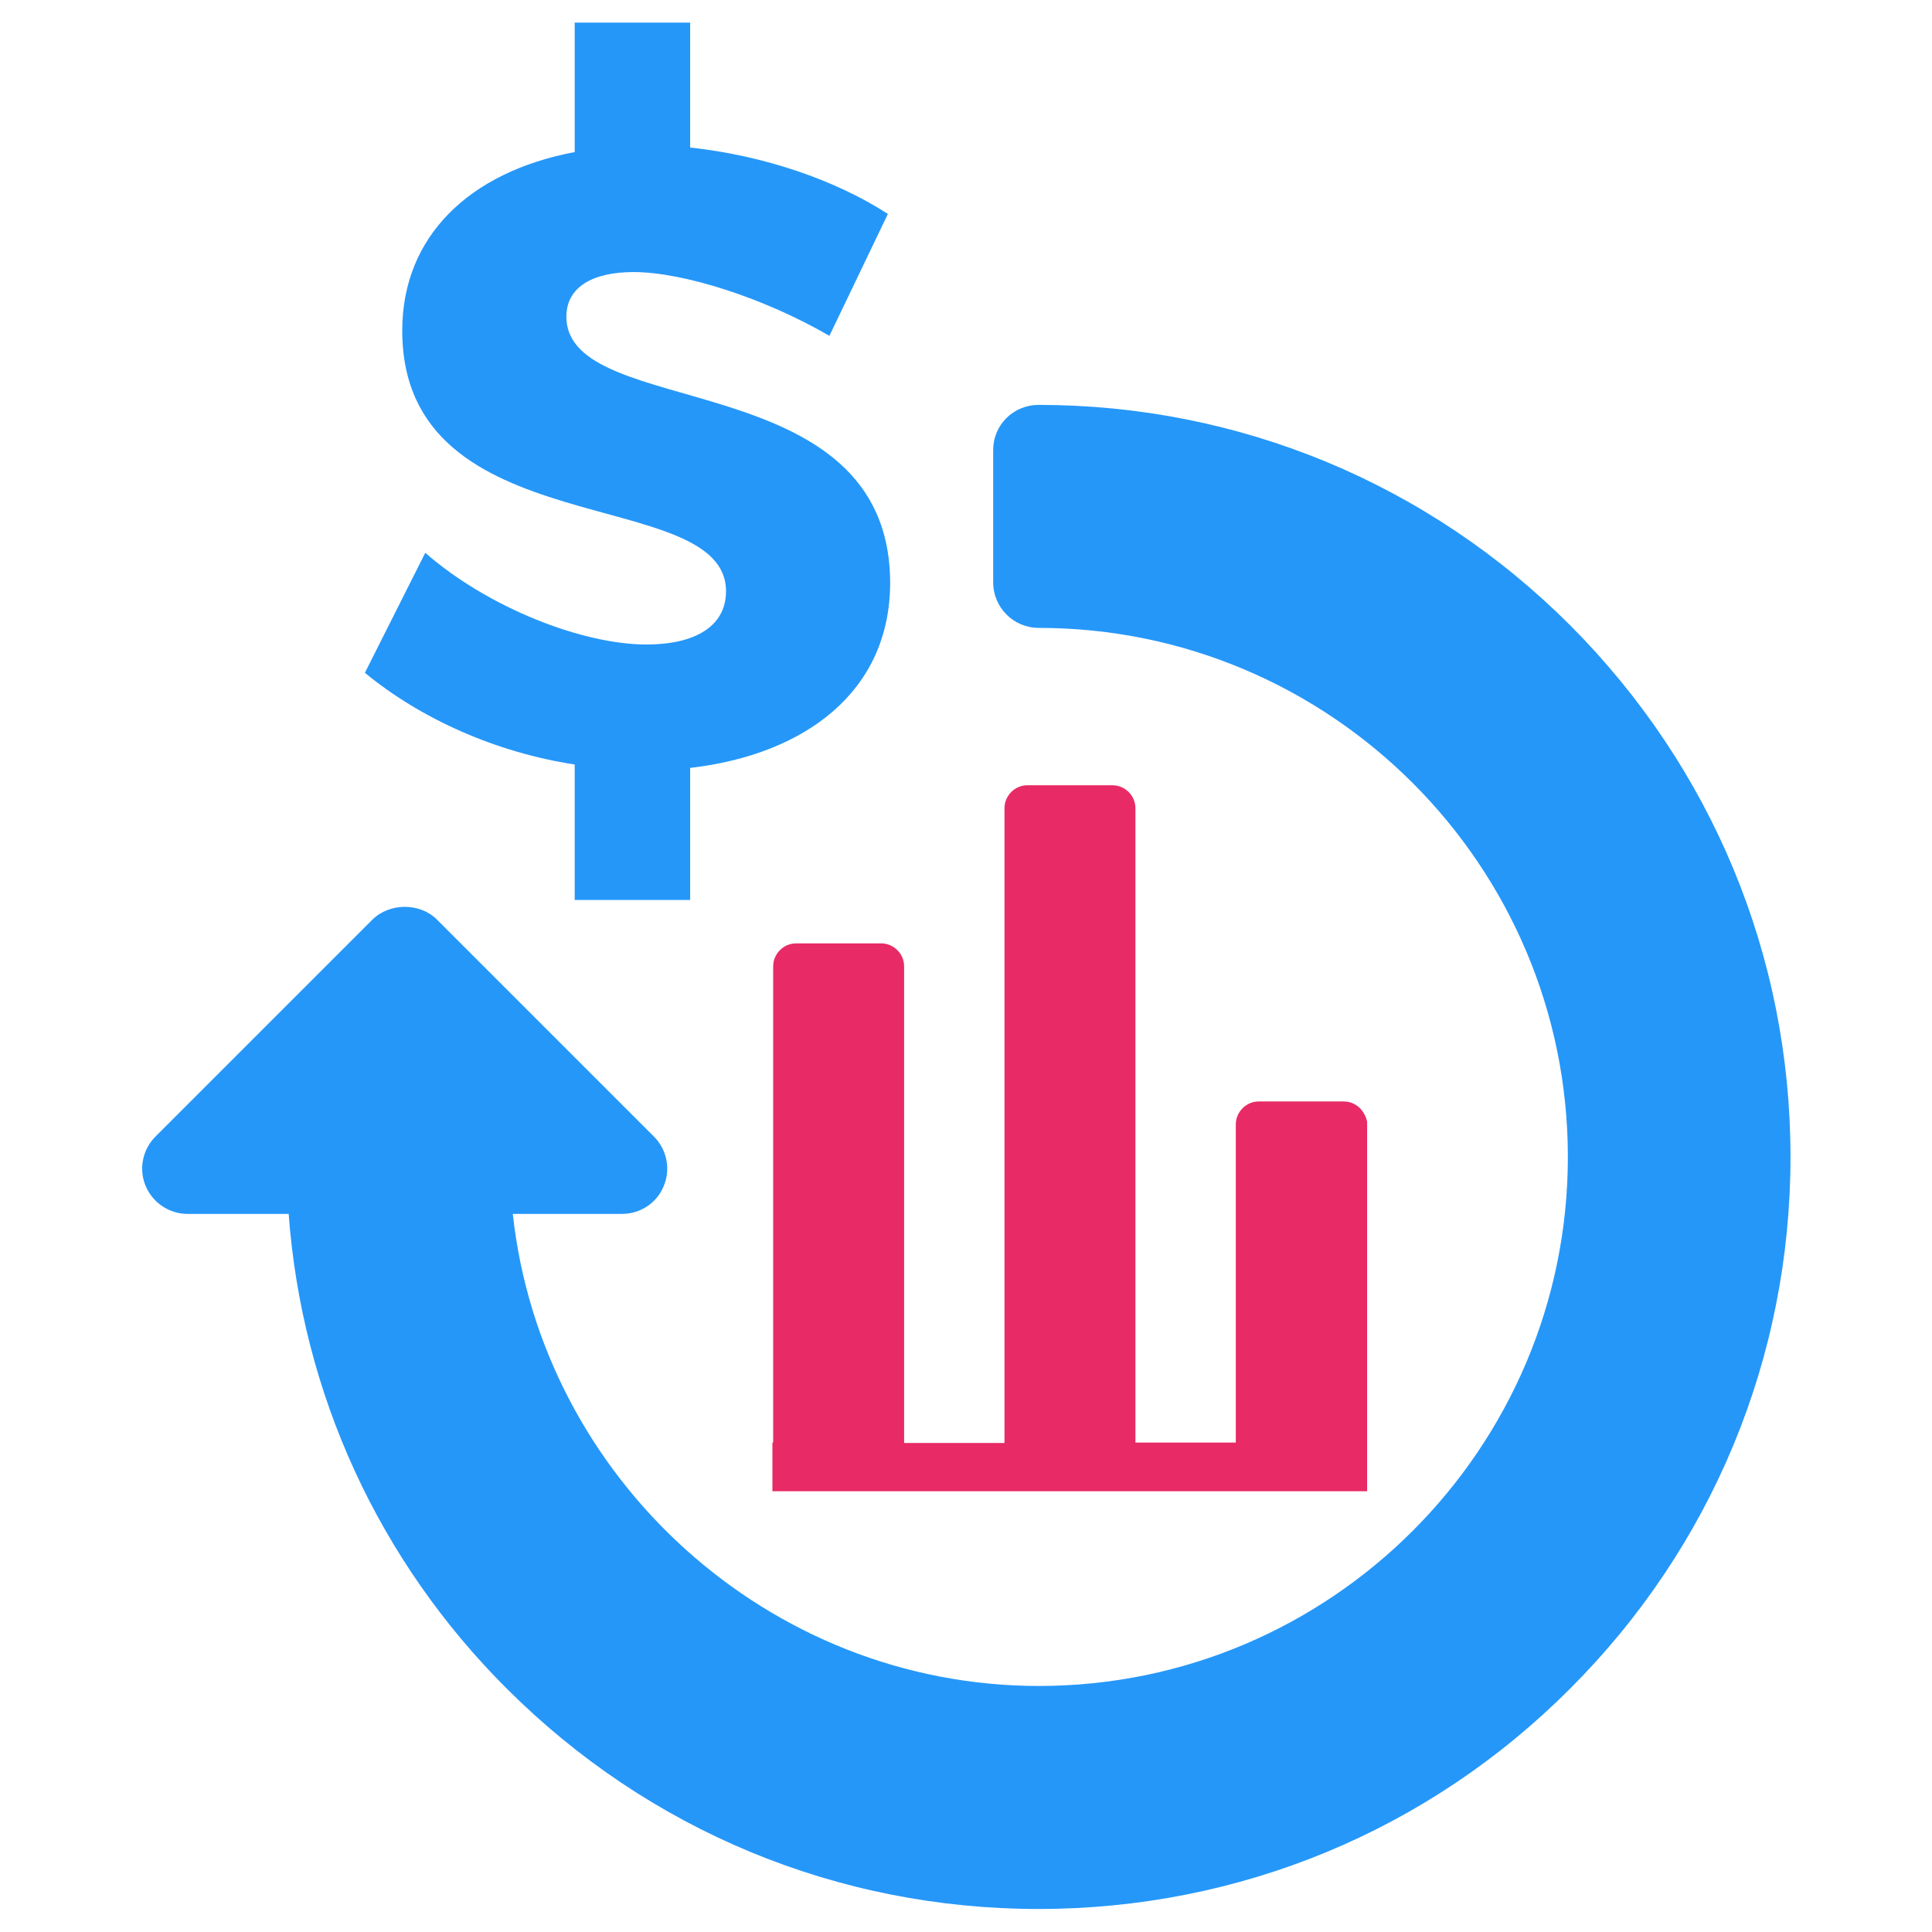
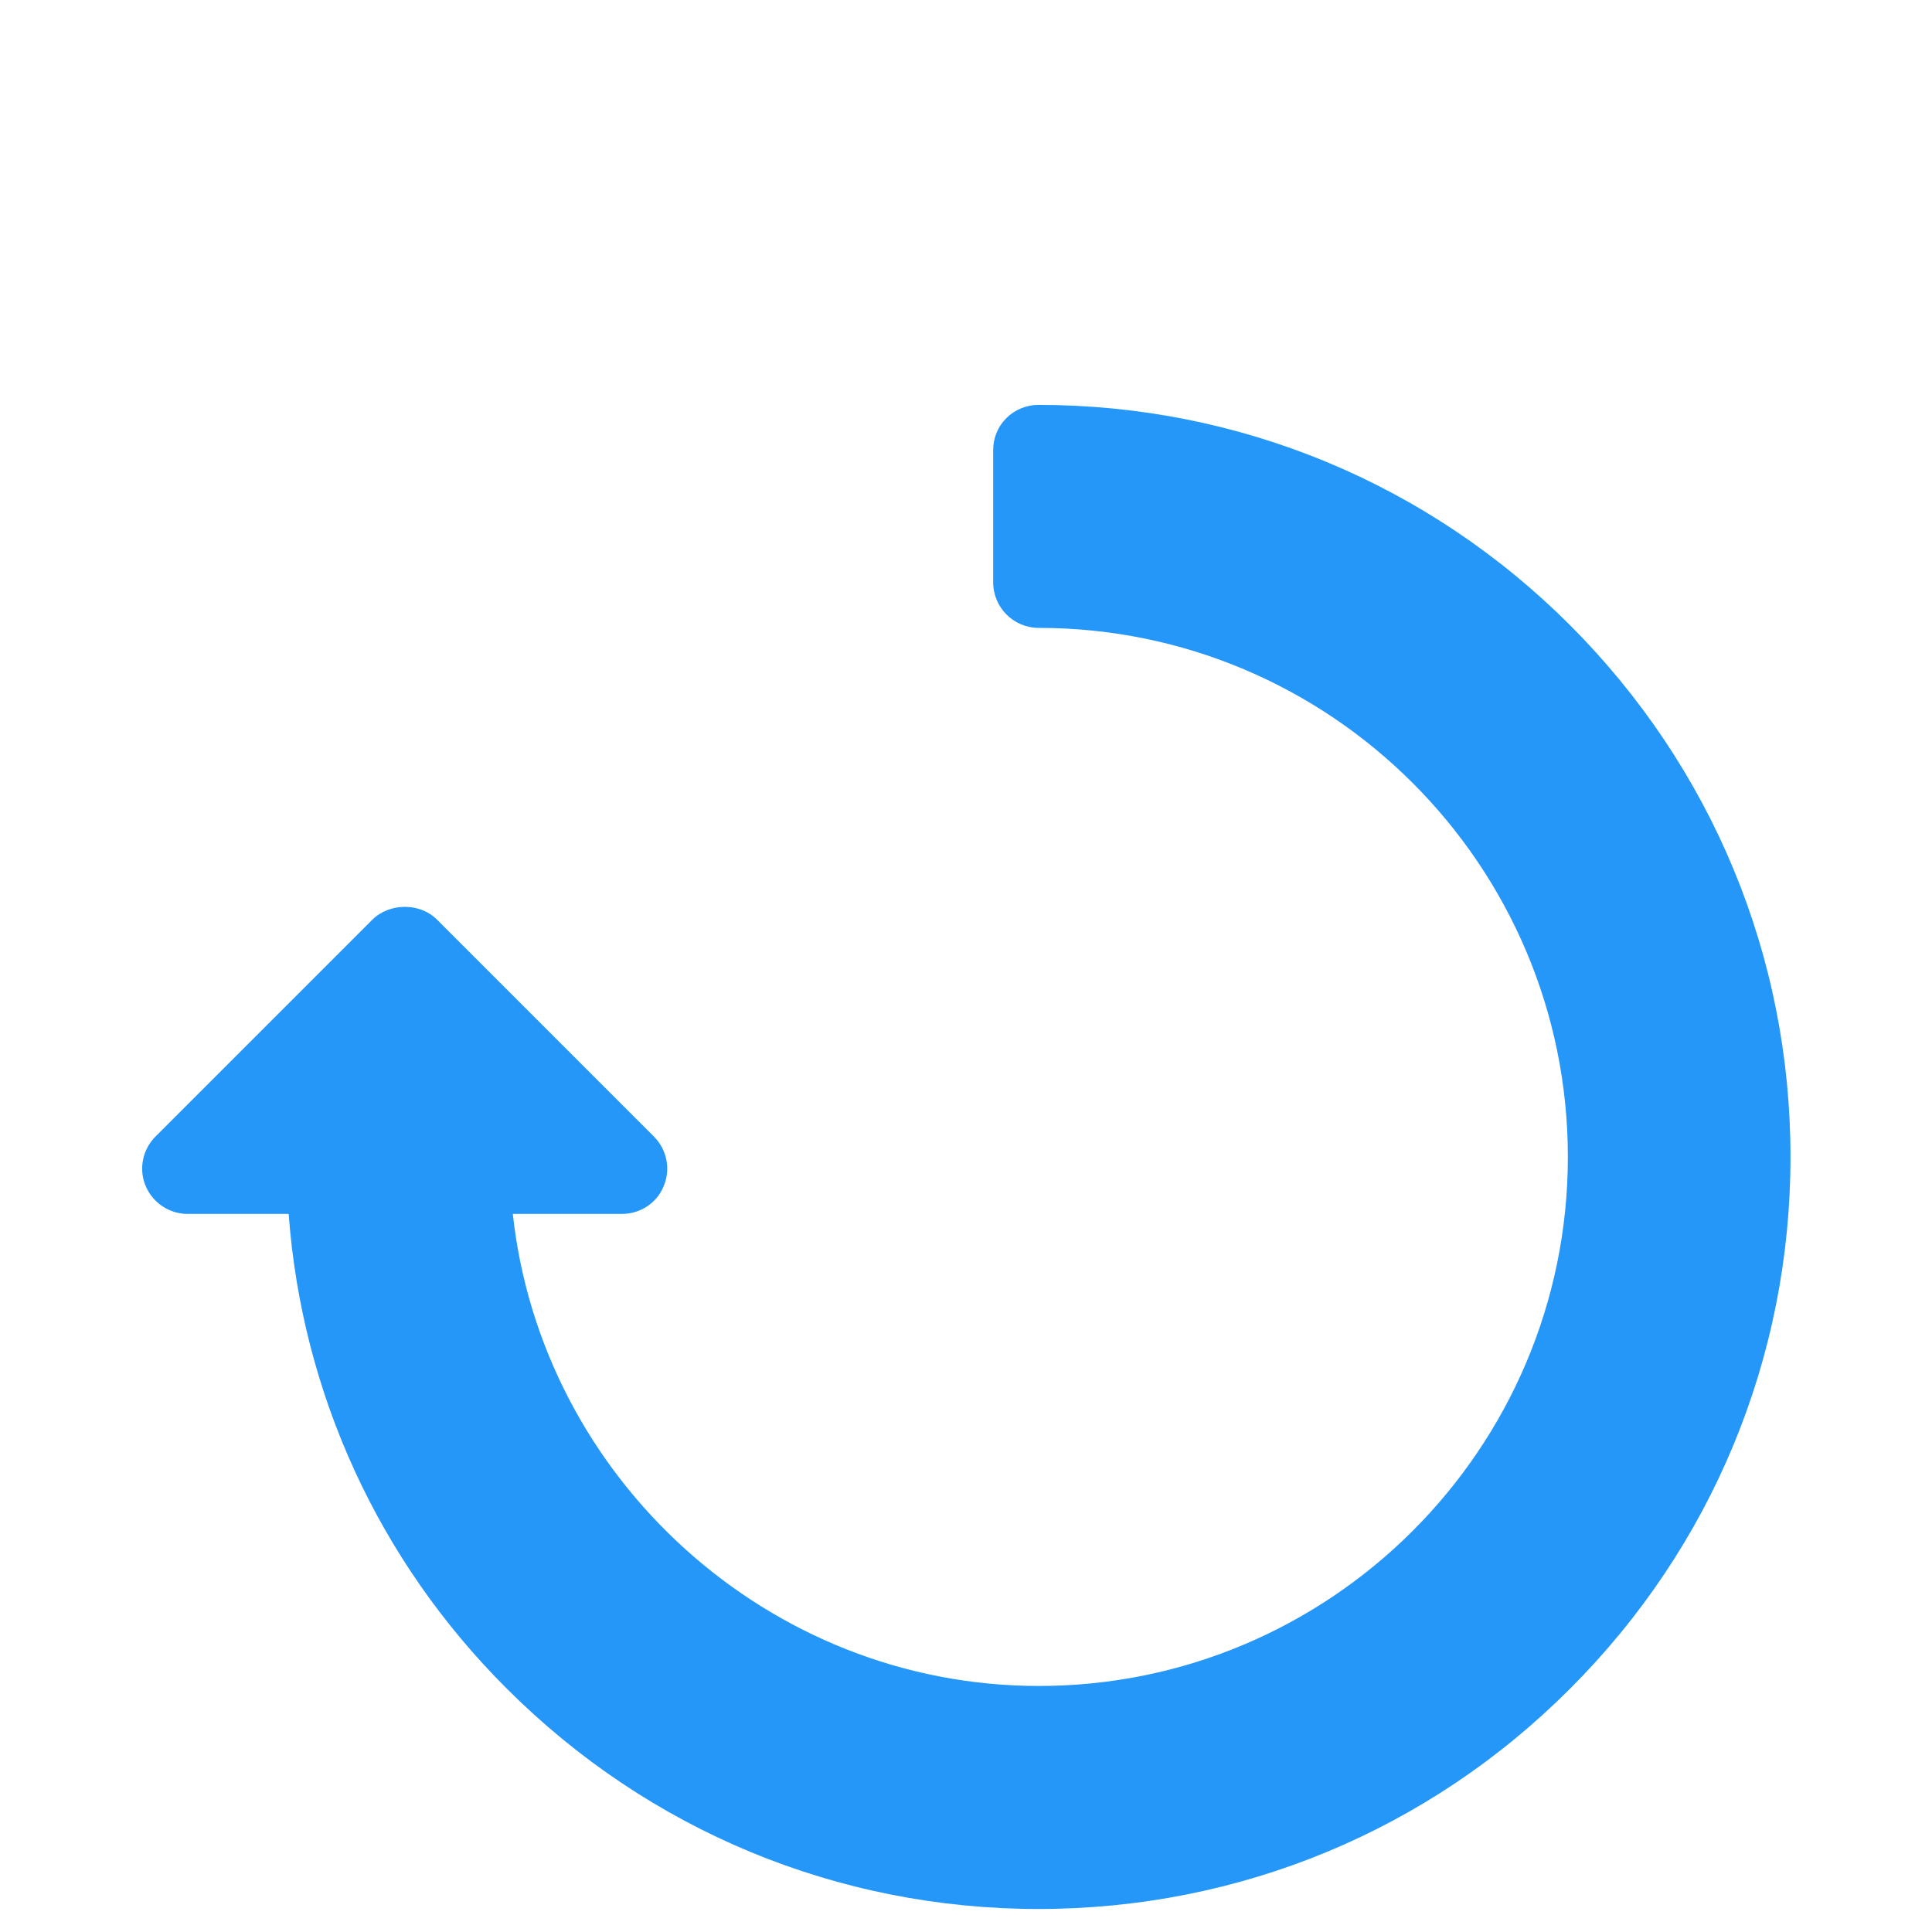
<svg xmlns="http://www.w3.org/2000/svg" enable-background="new 0 0 512 512" viewBox="0 0 512 512" id="ReturnOnInvestment">
-   <path fill="#2597f9" d="M182.9,203.5v35h-30.6v-35.9c-20.9-3.2-40.8-12.1-55.6-24.3l16-31.8c16.7,14.6,41.7,24.3,58.6,24.3    c13,0,21.1-4.9,21.1-14.1c0-28.7-85.8-11.6-85.8-69.1c0-24.8,17.6-42,45.7-47.3V6h30.6v33.1c19.5,2.1,38.5,8.6,52.4,17.6L219.8,89    c-17.2-10-38.7-16.9-51.9-16.9c-10.7,0-17.8,3.9-17.8,11.8c0,28,85.8,12.1,85.8,70.7C235.8,183.3,213.3,200,182.9,203.5z" class="color95b962 svgShape" />
  <path fill="#2597f9" d="M416.1,165.7L416.1,165.7c-37.6-37.6-87.7-58.4-140.9-58.4c-3.2,0-6.3,1.3-8.5,3.5c-2.3,2.3-3.5,5.3-3.5,8.5   v35c0,6.7,5.4,12.1,12.1,12.1c77.3,0,140.2,62.9,140.2,140.2s-62.9,140.2-140.2,140.2c-71.7,0-131.8-55.1-139.4-125.1h28.9   c4.9,0,9.3-2.9,11.1-7.4c1.9-4.5,0.8-9.7-2.6-13.1l-57.5-57.5c-4.5-4.5-12.5-4.5-17.1,0l-57.5,57.5c-3.4,3.4-4.5,8.6-2.6,13.1   c1.9,4.5,6.3,7.4,11.1,7.4h26.8c3.5,47.5,23.8,91.9,57.8,125.8c37.6,37.6,87.7,58.4,140.9,58.4s103.3-20.7,140.9-58.4   c37.6-37.6,58.4-87.7,58.4-140.9C474.5,253.4,453.7,203.4,416.1,165.7z" class="color95b962 svgShape" />
-   <path fill="#e82a66" fill-rule="evenodd" d="M356.1,291.9h-22.5c-3.4,0-6.1,2.8-6.1,6.1v84.3h-26.6V214.2c0-3.4-2.8-6.1-6.1-6.1h-22.5   c-3.4,0-6.1,2.8-6.1,6.1v168.2h-26.6V256.1c0-3.4-2.8-6.1-6.1-6.1h-22.5c-3.4,0-6.1,2.8-6.1,6.1c0,42.1,0,84.1,0,126.2h-0.2v12.9   h0.2h157.4v-97.9C361.7,294.3,359.3,291.9,356.1,291.9z" clip-rule="evenodd" class="color936ca3 svgShape" />
</svg>